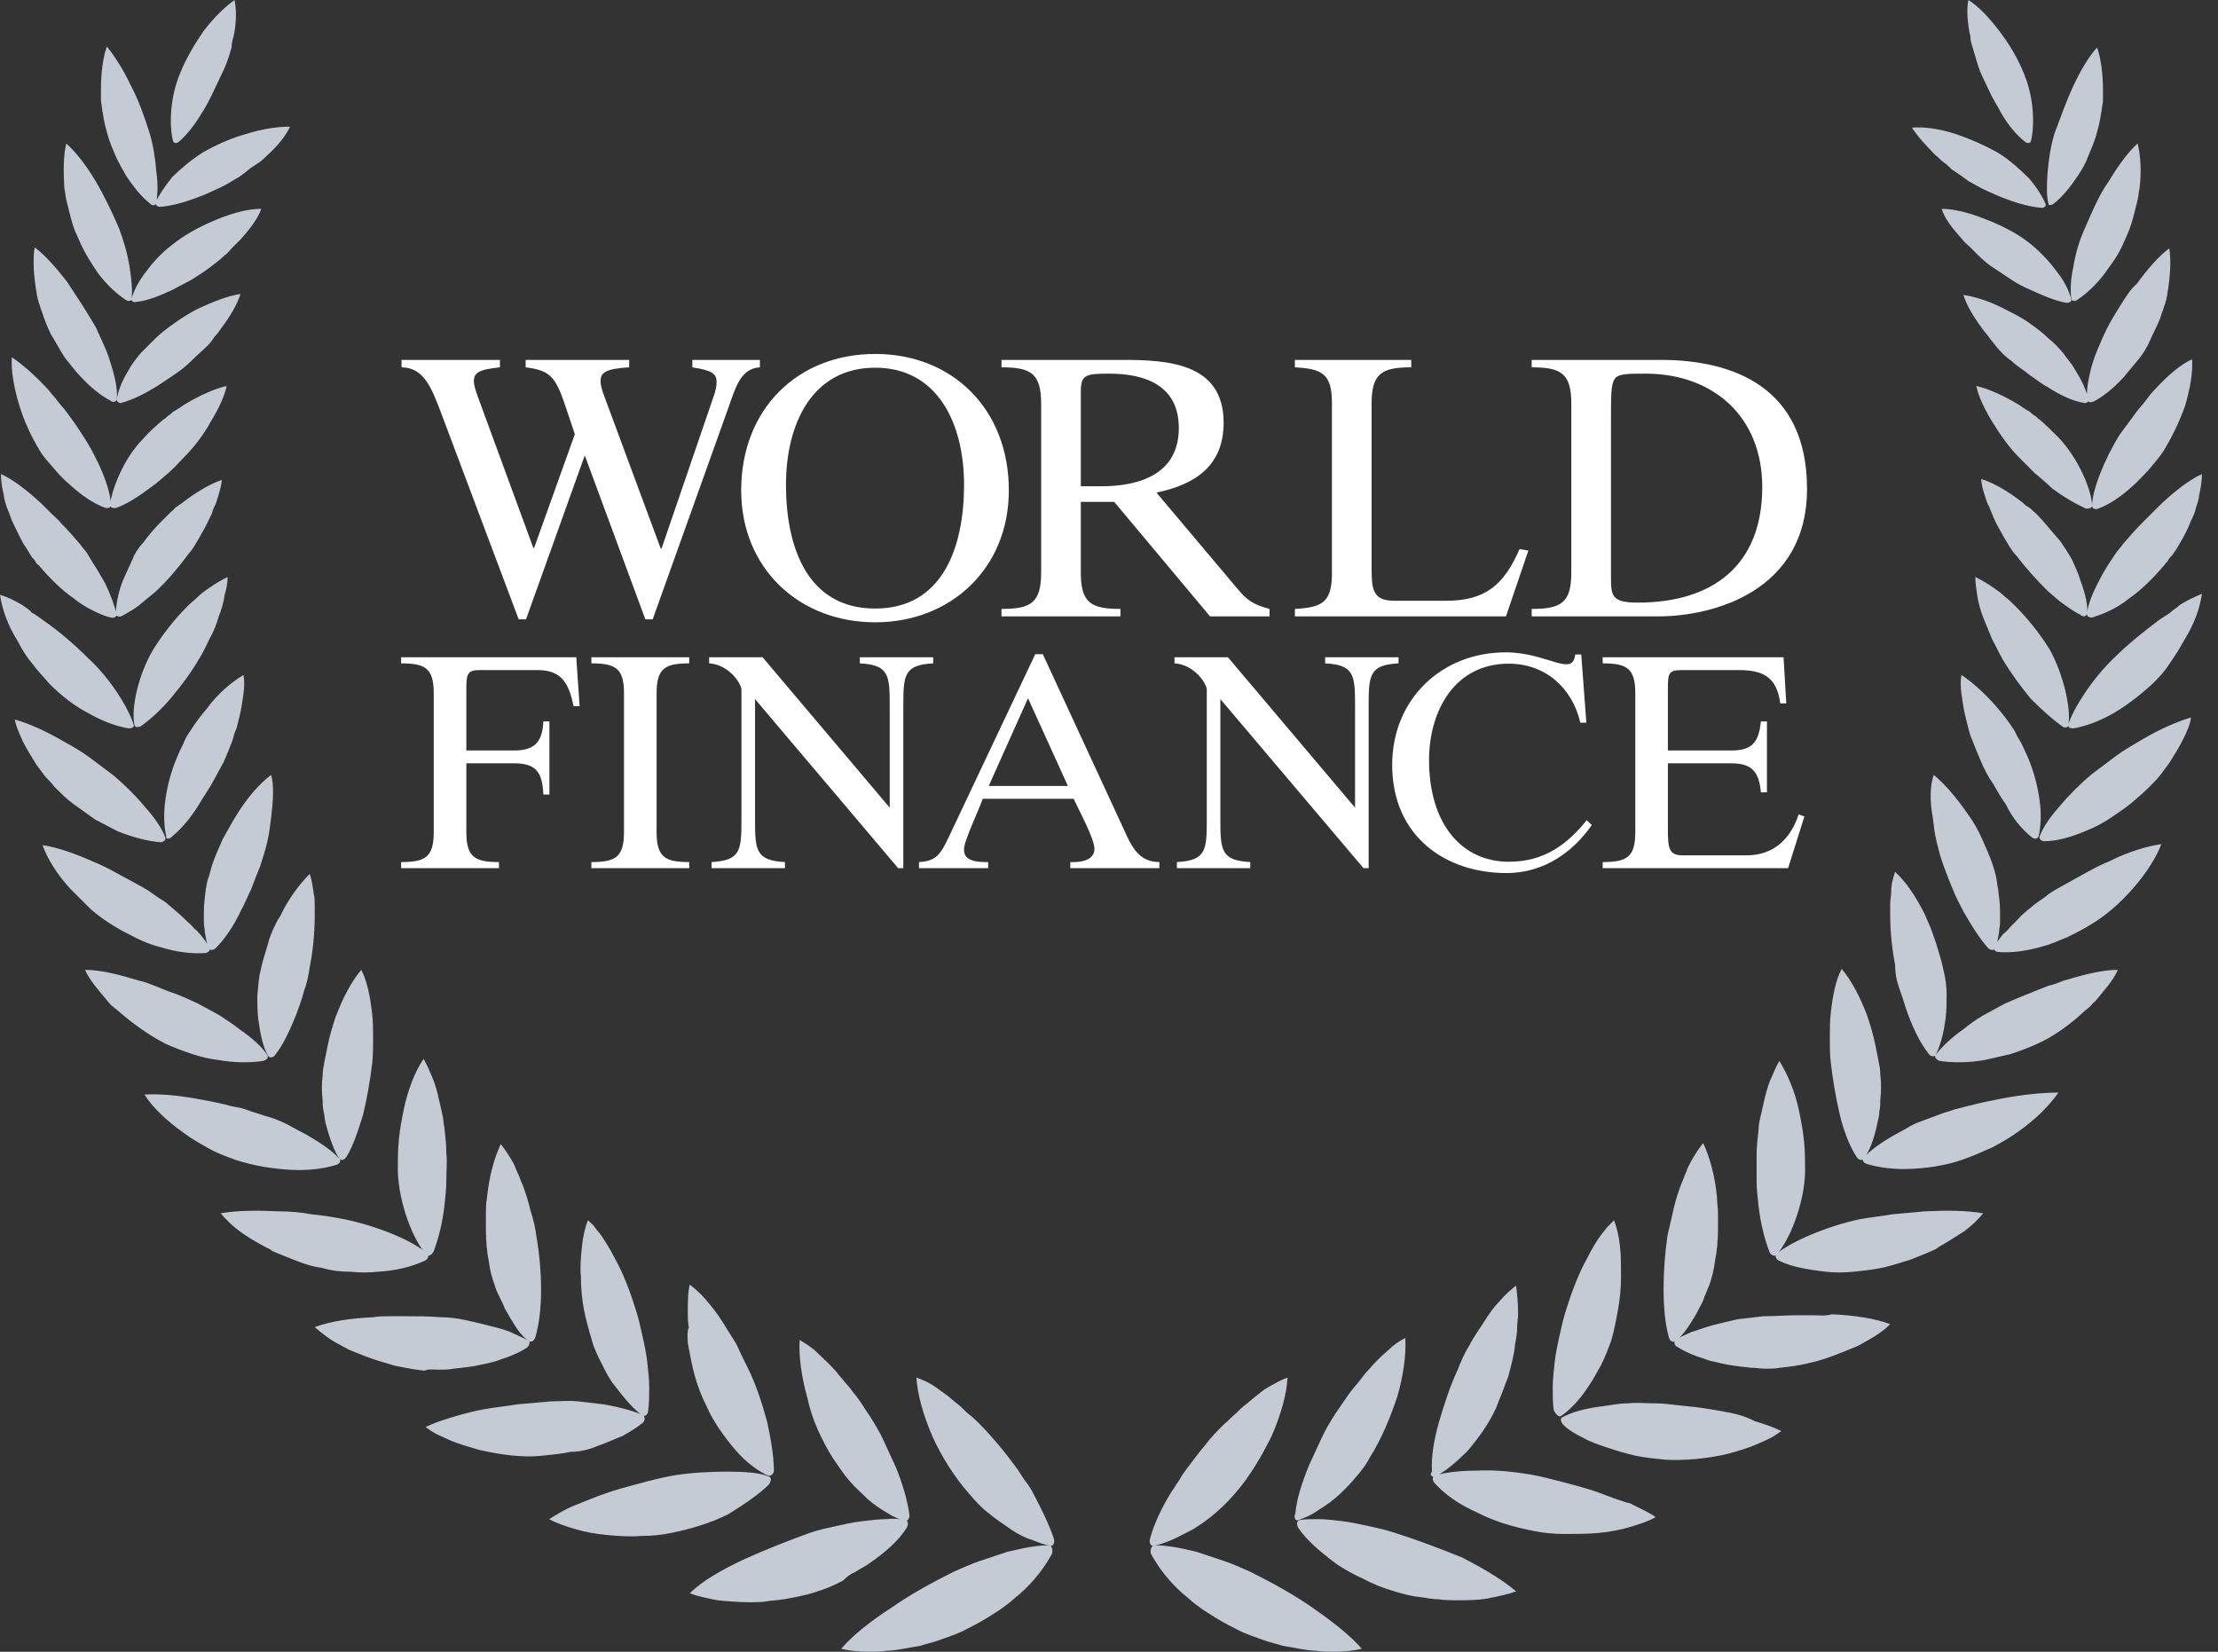
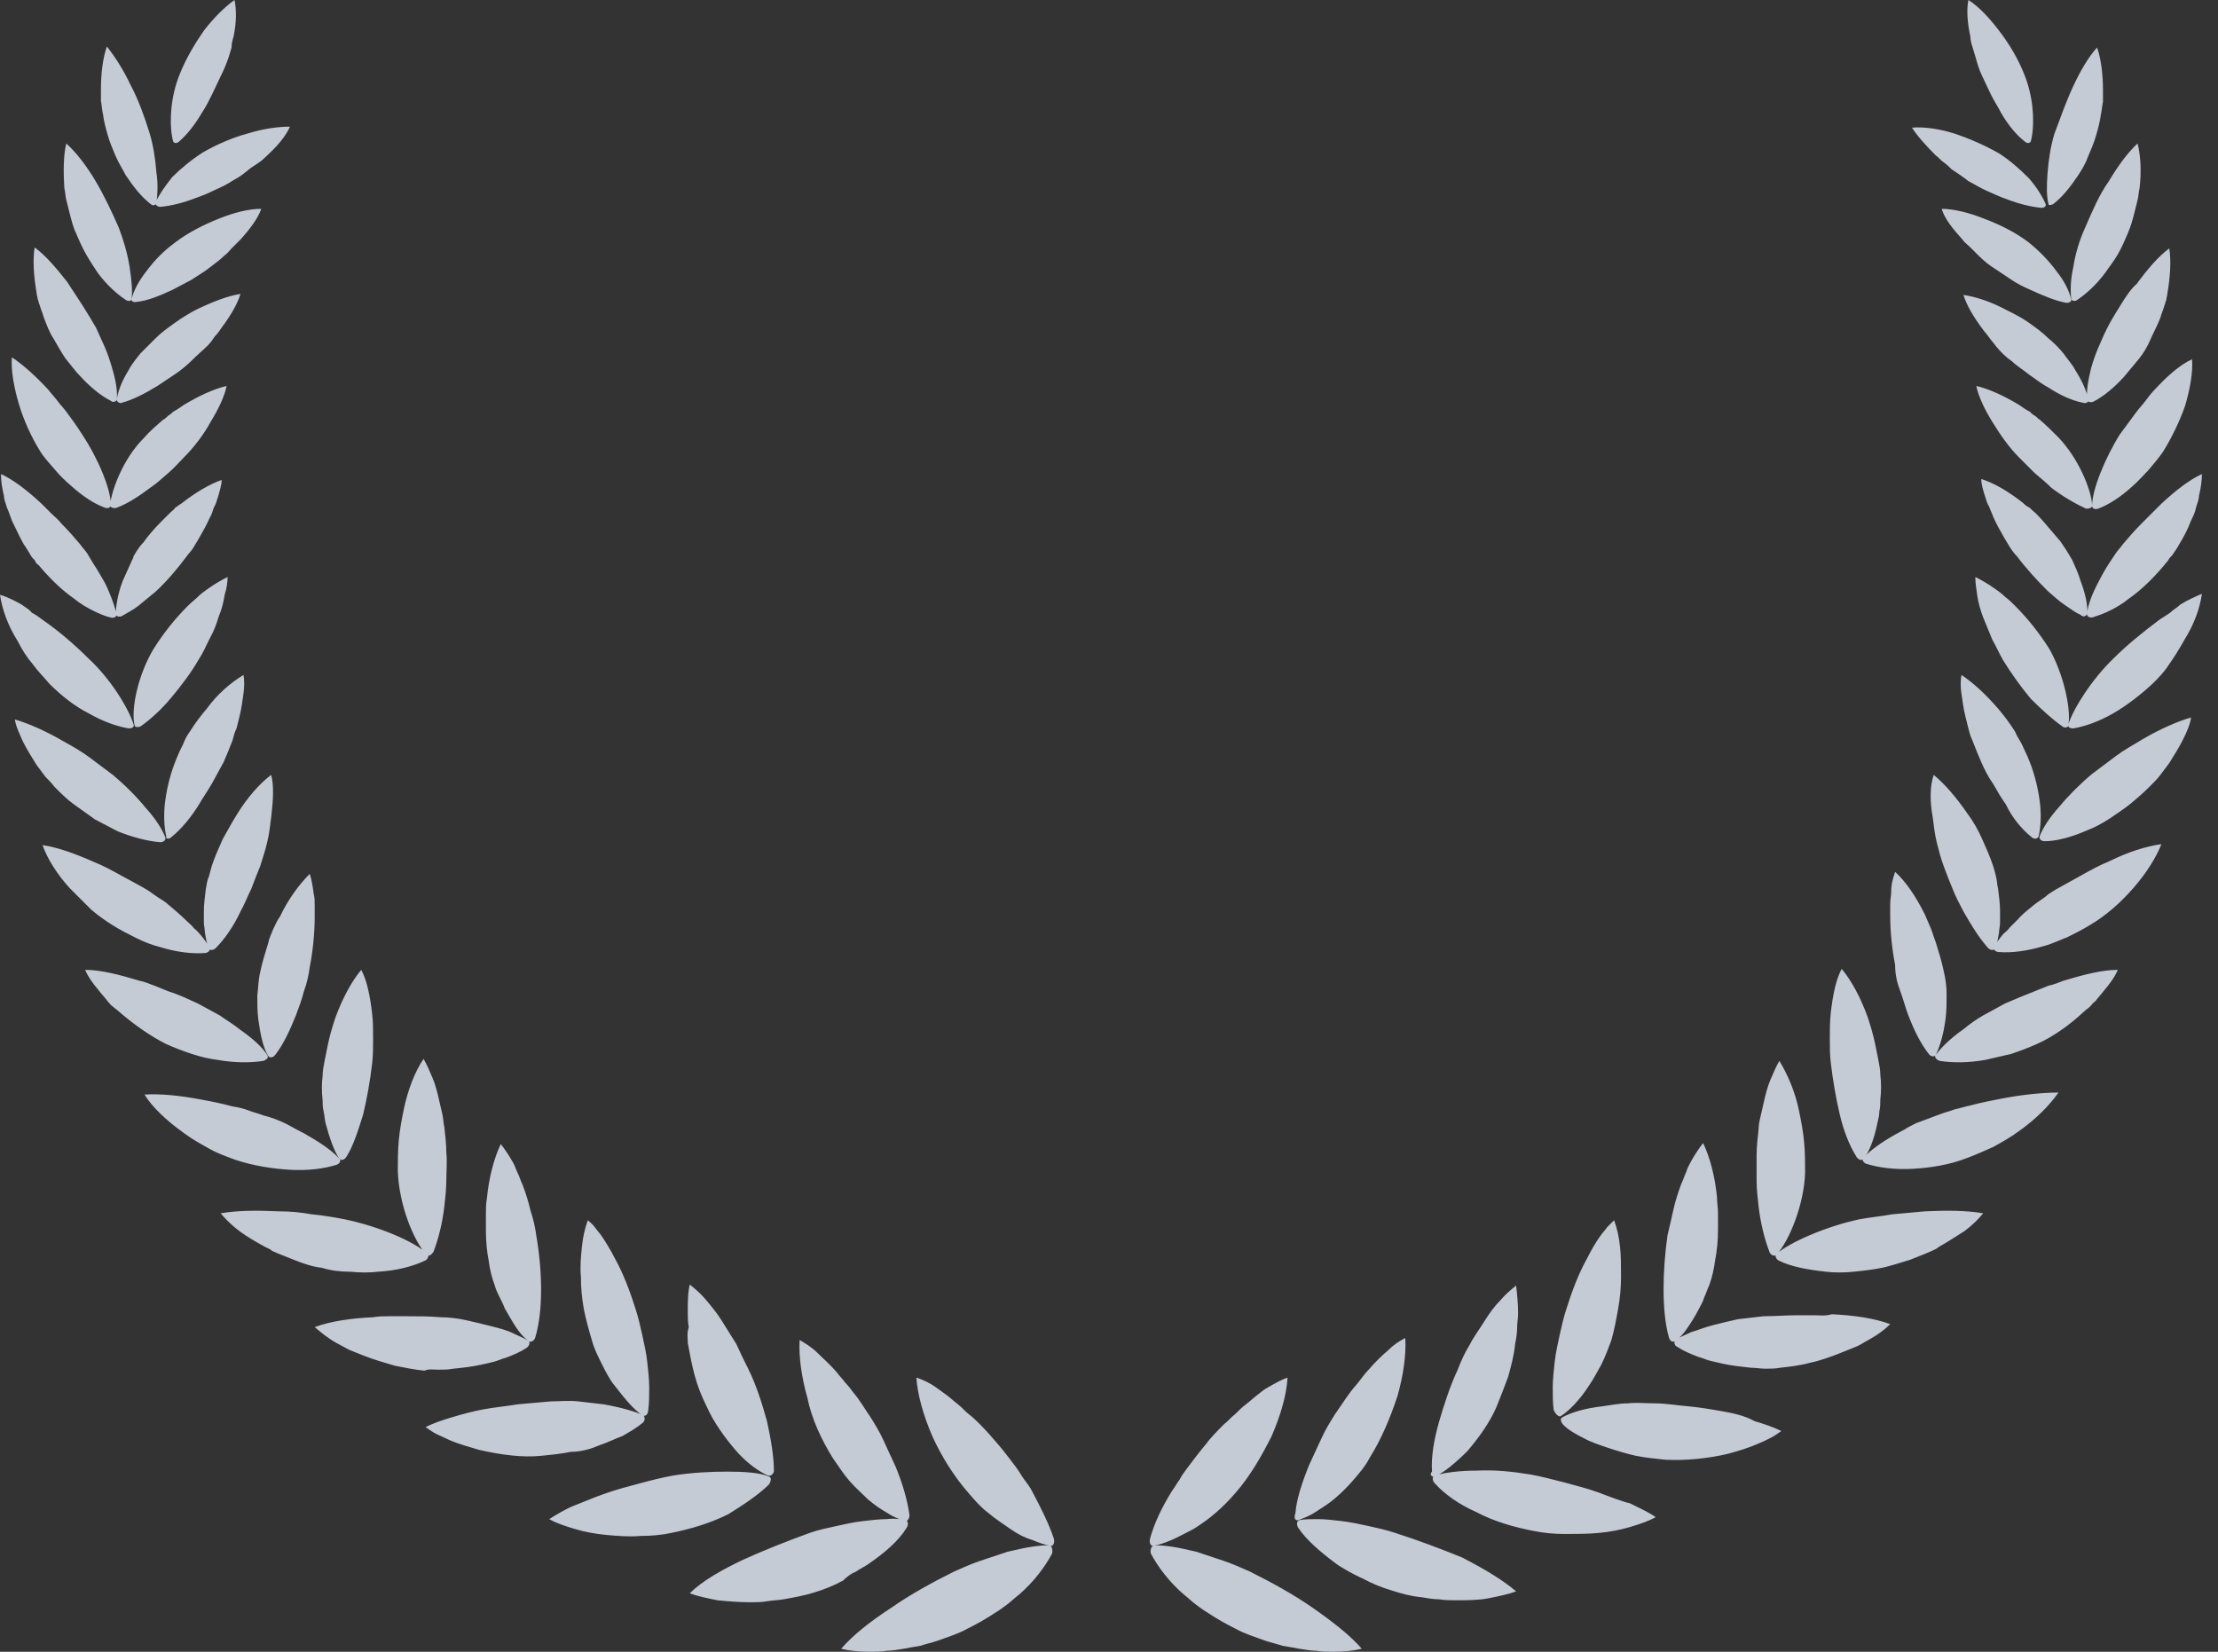
<svg xmlns="http://www.w3.org/2000/svg" width="94" height="70" viewBox="0 0 94 70" fill="none">
  <rect x="0" y="0" width="94" height="70" fill="#333333" stroke="none" />
  <path d="M44.584 65.848C44.29 66.393 43.829 67.022 43.2 67.567C43.032 67.693 42.864 67.861 42.696 67.987C42.529 68.113 42.361 68.239 42.151 68.364C41.773 68.616 41.396 68.826 40.977 69.035C40.599 69.245 40.18 69.371 39.718 69.539C39.467 69.623 39.257 69.664 39.005 69.748C38.754 69.79 38.502 69.832 38.292 69.874C38.041 69.916 37.789 69.958 37.579 69.958C37.328 70 37.118 70 36.866 70C36.405 70 35.986 69.958 35.65 69.874C36.153 69.287 36.908 68.7 37.747 68.154C38.586 67.567 39.509 67.064 40.431 66.603C40.809 66.435 41.186 66.267 41.564 66.141C41.941 66.016 42.319 65.89 42.696 65.764C43.074 65.68 43.409 65.596 43.703 65.554C43.996 65.512 44.29 65.47 44.5 65.512C44.584 65.512 44.626 65.722 44.584 65.848ZM43.745 63.206C43.661 63.038 43.535 62.87 43.409 62.702C43.283 62.534 43.2 62.367 43.074 62.199C42.822 61.863 42.57 61.528 42.319 61.234C42.067 60.941 41.816 60.647 41.522 60.353C41.396 60.228 41.228 60.06 41.06 59.934C40.893 59.808 40.767 59.641 40.599 59.515C40.431 59.389 40.306 59.263 40.138 59.137C39.97 59.011 39.844 58.928 39.676 58.802C39.383 58.592 39.089 58.466 38.838 58.382C38.88 59.095 39.131 59.976 39.509 60.857C39.886 61.696 40.431 62.576 41.06 63.289C41.312 63.583 41.564 63.877 41.899 64.128C42.193 64.38 42.529 64.59 42.822 64.799C43.116 65.009 43.451 65.177 43.745 65.261C44.038 65.386 44.29 65.47 44.5 65.512C44.626 65.554 44.709 65.386 44.667 65.219C44.458 64.59 44.122 63.919 43.745 63.206ZM36.279 66.603C36.447 66.477 36.657 66.393 36.824 66.267C37.495 65.806 38.083 65.302 38.418 64.757C38.502 64.632 38.502 64.464 38.376 64.422C38.166 64.38 37.915 64.338 37.579 64.38C37.286 64.38 36.908 64.422 36.573 64.464C36.195 64.506 35.818 64.59 35.44 64.674C35.063 64.757 34.644 64.841 34.308 64.967C33.385 65.303 32.421 65.68 31.498 66.099C30.617 66.519 29.778 66.98 29.233 67.525C29.569 67.651 29.988 67.735 30.407 67.819C30.827 67.861 31.33 67.903 31.791 67.903C32.043 67.903 32.295 67.903 32.505 67.861C32.756 67.819 32.966 67.819 33.218 67.777C33.679 67.693 34.14 67.609 34.518 67.484C34.937 67.358 35.356 67.19 35.734 66.98C35.902 66.812 36.069 66.687 36.279 66.603ZM35.315 61.821C35.524 62.115 35.734 62.451 35.986 62.744C36.237 63.038 36.531 63.289 36.782 63.541C37.076 63.793 37.328 63.96 37.621 64.128C37.873 64.296 38.125 64.38 38.334 64.464C38.46 64.506 38.544 64.338 38.544 64.212C38.46 63.583 38.251 62.87 37.957 62.157C37.873 61.989 37.789 61.779 37.705 61.612C37.621 61.444 37.537 61.234 37.454 61.066C37.286 60.689 37.076 60.353 36.866 60.018C36.657 59.724 36.447 59.347 36.195 59.053C36.069 58.886 35.944 58.718 35.818 58.592C35.692 58.424 35.566 58.298 35.44 58.131C35.189 57.837 34.895 57.585 34.644 57.334C34.392 57.082 34.098 56.914 33.889 56.788C33.847 57.502 33.972 58.382 34.224 59.263C34.392 60.102 34.811 61.025 35.315 61.821ZM32.588 62.912C32.672 62.786 32.714 62.618 32.588 62.576C32.211 62.409 31.54 62.367 30.827 62.367C30.114 62.367 29.275 62.409 28.52 62.534C28.059 62.618 27.555 62.744 27.094 62.87C26.633 62.996 26.129 63.122 25.668 63.289C25.416 63.373 25.207 63.457 24.997 63.541C24.787 63.625 24.578 63.709 24.368 63.793C23.948 63.96 23.613 64.17 23.277 64.38C23.571 64.548 23.948 64.674 24.368 64.799C24.787 64.925 25.249 65.009 25.71 65.051C26.171 65.093 26.675 65.135 27.136 65.093C27.597 65.093 28.059 65.051 28.436 64.967C29.275 64.799 30.114 64.548 30.869 64.17C31.54 63.751 32.169 63.331 32.588 62.912ZM29.149 56.914C29.233 57.376 29.317 57.837 29.443 58.298C29.569 58.76 29.736 59.179 29.946 59.599C30.24 60.27 30.701 60.899 31.162 61.444C31.624 61.989 32.169 62.367 32.546 62.534C32.672 62.576 32.798 62.451 32.798 62.325C32.798 61.737 32.672 60.983 32.505 60.228C32.295 59.473 32.043 58.676 31.708 58.005C31.54 57.669 31.372 57.334 31.204 56.956C30.995 56.621 30.785 56.285 30.575 55.95C30.366 55.614 30.114 55.321 29.904 55.069C29.694 54.817 29.443 54.608 29.233 54.44C29.149 54.775 29.149 55.195 29.149 55.614C29.149 55.824 29.149 56.034 29.191 56.243C29.107 56.495 29.149 56.705 29.149 56.914ZM25.332 61.276C25.71 61.15 26.046 60.983 26.381 60.857C26.675 60.689 26.968 60.521 27.22 60.312C27.346 60.228 27.346 60.06 27.262 59.976C26.884 59.808 26.297 59.641 25.584 59.515C25.249 59.473 24.871 59.431 24.494 59.389C24.116 59.347 23.739 59.389 23.361 59.389C22.9 59.431 22.397 59.473 21.935 59.515C21.432 59.599 20.971 59.641 20.509 59.724C20.048 59.808 19.587 59.934 19.167 60.06C18.748 60.186 18.37 60.312 18.035 60.479C18.161 60.563 18.328 60.689 18.496 60.773C18.664 60.857 18.874 60.941 19.041 61.025C19.419 61.192 19.88 61.318 20.3 61.444C21.222 61.654 22.145 61.779 22.942 61.696C23.361 61.654 23.781 61.612 24.2 61.528C24.536 61.528 24.955 61.444 25.332 61.276ZM25.081 56.788C25.165 57.124 25.332 57.459 25.5 57.795C25.668 58.131 25.836 58.466 26.046 58.718C26.465 59.263 26.884 59.766 27.22 59.976C27.346 60.06 27.471 59.934 27.471 59.766C27.514 59.473 27.514 59.137 27.514 58.802C27.514 58.466 27.471 58.089 27.43 57.711C27.388 57.334 27.304 56.956 27.22 56.579C27.136 56.201 27.052 55.824 26.926 55.446C26.716 54.775 26.423 53.978 26.046 53.307C25.878 52.972 25.668 52.636 25.5 52.385C25.416 52.259 25.291 52.133 25.207 52.007C25.123 51.881 24.997 51.797 24.913 51.714C24.787 52.049 24.703 52.427 24.661 52.846C24.619 53.265 24.578 53.685 24.619 54.104C24.619 54.566 24.661 55.027 24.745 55.488C24.829 55.908 24.955 56.369 25.081 56.788ZM18.58 58.047C18.79 58.047 18.999 58.047 19.209 58.005C19.628 57.963 20.006 57.921 20.384 57.837C20.593 57.795 20.761 57.753 20.929 57.711C21.096 57.669 21.264 57.585 21.432 57.543C21.767 57.418 22.061 57.292 22.313 57.124C22.439 57.04 22.48 56.872 22.397 56.83C22.229 56.705 21.977 56.621 21.726 56.495C21.474 56.369 21.138 56.285 20.803 56.201C20.635 56.159 20.467 56.117 20.3 56.075C20.132 56.034 19.922 55.992 19.754 55.95C19.377 55.866 18.999 55.824 18.664 55.824C18.203 55.782 17.741 55.782 17.238 55.782C16.986 55.782 16.776 55.782 16.525 55.782C16.273 55.782 16.064 55.782 15.812 55.824C14.889 55.866 14.008 55.992 13.337 56.243C13.589 56.453 13.883 56.705 14.26 56.914C14.428 56.998 14.637 57.124 14.805 57.208C15.015 57.292 15.225 57.376 15.434 57.459C15.854 57.627 16.315 57.753 16.735 57.879C17.154 57.963 17.573 58.047 17.993 58.089C18.161 58.005 18.37 58.047 18.58 58.047ZM20.971 54.482C21.013 54.649 21.096 54.817 21.18 54.985C21.264 55.153 21.348 55.321 21.39 55.446C21.558 55.74 21.726 56.034 21.893 56.285C22.061 56.537 22.229 56.705 22.397 56.83C22.48 56.914 22.648 56.83 22.69 56.663C23.026 55.53 22.984 53.853 22.732 52.385C22.69 52.049 22.606 51.672 22.48 51.294C22.397 50.917 22.271 50.539 22.145 50.204C22.061 50.036 22.019 49.868 21.935 49.7C21.851 49.533 21.809 49.365 21.726 49.239C21.558 48.946 21.39 48.694 21.222 48.484C20.929 49.113 20.719 49.91 20.635 50.791C20.593 51.001 20.593 51.252 20.593 51.462C20.593 51.672 20.593 51.923 20.593 52.133C20.593 52.594 20.635 53.056 20.719 53.475C20.761 53.811 20.845 54.146 20.971 54.482ZM14.847 53.895C15.267 53.937 15.644 53.937 16.021 53.895C16.776 53.853 17.448 53.685 17.993 53.433C18.119 53.391 18.203 53.224 18.119 53.14C17.531 52.594 16.021 51.965 14.596 51.672C14.176 51.588 13.673 51.504 13.211 51.462C12.75 51.378 12.289 51.336 11.827 51.336C10.905 51.294 10.066 51.294 9.353 51.42C9.563 51.672 9.814 51.923 10.15 52.175C10.485 52.427 10.863 52.636 11.24 52.846C11.324 52.888 11.45 52.93 11.534 53.014C11.618 53.056 11.744 53.098 11.827 53.14C12.037 53.224 12.247 53.307 12.457 53.391C12.876 53.559 13.254 53.685 13.631 53.727C14.05 53.853 14.428 53.895 14.847 53.895ZM18.077 53.181C18.161 53.265 18.286 53.181 18.37 53.056C18.58 52.511 18.748 51.839 18.832 51.126C18.874 50.749 18.916 50.371 18.916 49.994C18.916 49.617 18.957 49.239 18.916 48.861C18.916 48.526 18.874 48.149 18.832 47.771C18.79 47.603 18.79 47.394 18.748 47.226C18.706 47.058 18.664 46.848 18.622 46.681C18.538 46.303 18.454 45.968 18.328 45.674C18.203 45.38 18.077 45.087 17.951 44.877C17.573 45.422 17.28 46.219 17.112 47.016C17.028 47.436 16.944 47.855 16.902 48.316C16.86 48.778 16.86 49.197 16.86 49.617C16.902 51.042 17.531 52.594 18.077 53.181ZM12.289 49.575C13.044 49.617 13.715 49.533 14.26 49.365C14.386 49.323 14.47 49.197 14.386 49.113C14.134 48.82 13.673 48.484 13.086 48.149C12.96 48.065 12.792 47.981 12.624 47.897C12.457 47.813 12.331 47.729 12.163 47.645C11.827 47.477 11.492 47.352 11.156 47.268C10.947 47.184 10.737 47.142 10.527 47.058C10.318 46.974 10.108 46.932 9.856 46.89C9.395 46.764 8.975 46.681 8.514 46.597C7.633 46.429 6.794 46.345 6.123 46.387C6.459 46.932 7.088 47.519 7.801 48.023C8.137 48.274 8.514 48.484 8.892 48.694C9.269 48.904 9.647 49.029 9.982 49.155C10.737 49.407 11.576 49.533 12.289 49.575ZM13.715 47.1C13.757 47.268 13.757 47.436 13.799 47.603C13.966 48.232 14.176 48.82 14.386 49.113C14.47 49.197 14.596 49.155 14.679 49.029C14.973 48.568 15.183 47.897 15.392 47.226C15.56 46.513 15.686 45.8 15.77 45.087C15.812 44.751 15.812 44.374 15.812 44.038C15.812 43.661 15.812 43.283 15.77 42.948C15.686 42.235 15.56 41.564 15.309 41.102C14.889 41.606 14.512 42.319 14.218 43.116C14.092 43.493 13.966 43.913 13.883 44.332C13.841 44.542 13.799 44.751 13.757 44.961C13.715 45.171 13.673 45.38 13.673 45.59C13.631 45.926 13.631 46.261 13.673 46.639C13.673 46.764 13.673 46.932 13.715 47.1ZM8.137 44.667C8.514 44.793 8.892 44.877 9.227 44.919C9.94 45.045 10.611 45.045 11.156 44.961C11.282 44.919 11.408 44.835 11.324 44.709C11.114 44.374 10.695 43.996 10.15 43.619C9.898 43.409 9.605 43.241 9.311 43.032C9.017 42.864 8.682 42.696 8.388 42.529C8.011 42.361 7.591 42.151 7.172 42.025C6.962 41.941 6.753 41.857 6.543 41.773C6.333 41.69 6.123 41.606 5.914 41.564C5.075 41.312 4.278 41.102 3.607 41.102C3.733 41.396 3.942 41.69 4.194 41.983C4.32 42.151 4.446 42.277 4.572 42.444C4.655 42.529 4.697 42.612 4.781 42.654C4.865 42.738 4.949 42.78 5.033 42.864C5.662 43.409 6.375 43.913 7.046 44.248C7.424 44.416 7.759 44.542 8.137 44.667ZM11.576 39.383C11.492 39.593 11.408 39.76 11.366 39.97C11.24 40.389 11.114 40.767 11.031 41.186C10.947 41.522 10.947 41.857 10.905 42.193C10.905 42.529 10.905 42.864 10.947 43.2C11.031 43.829 11.156 44.416 11.366 44.751C11.408 44.835 11.576 44.835 11.66 44.709C11.995 44.29 12.289 43.661 12.54 43.032C12.666 42.696 12.792 42.361 12.876 42.025C13.002 41.69 13.086 41.312 13.128 40.977C13.254 40.347 13.337 39.551 13.337 38.88C13.337 38.796 13.337 38.712 13.337 38.628C13.337 38.544 13.337 38.46 13.337 38.376C13.337 38.209 13.337 38.041 13.295 37.873C13.254 37.579 13.211 37.286 13.128 37.034C12.666 37.495 12.205 38.125 11.869 38.838C11.744 39.005 11.66 39.215 11.576 39.383ZM4.781 39.215C5.117 39.425 5.452 39.593 5.788 39.76C6.123 39.928 6.459 40.054 6.794 40.138C7.466 40.347 8.137 40.431 8.682 40.389C8.808 40.389 8.933 40.264 8.892 40.18C8.808 40.012 8.682 39.844 8.514 39.635C8.43 39.551 8.346 39.425 8.22 39.341C8.137 39.215 8.011 39.131 7.885 39.005C7.675 38.796 7.382 38.544 7.13 38.334C7.004 38.209 6.836 38.125 6.711 38.041C6.585 37.957 6.417 37.831 6.291 37.747C5.956 37.537 5.536 37.328 5.159 37.118C4.781 36.908 4.404 36.699 3.984 36.531C3.229 36.195 2.433 35.902 1.803 35.818C2.013 36.405 2.433 37.076 2.978 37.663C3.271 37.957 3.565 38.25 3.859 38.544C4.152 38.796 4.446 39.005 4.781 39.215ZM8.682 39.509C8.724 39.76 8.766 40.012 8.85 40.18C8.892 40.306 9.059 40.264 9.143 40.18C9.521 39.802 9.898 39.257 10.192 38.628C10.36 38.334 10.485 37.999 10.653 37.663C10.779 37.328 10.905 36.992 11.031 36.699C11.114 36.405 11.24 36.069 11.324 35.692C11.408 35.356 11.45 34.979 11.492 34.644C11.576 33.931 11.618 33.301 11.492 32.84C10.989 33.218 10.485 33.805 10.066 34.476C9.856 34.811 9.646 35.189 9.437 35.566C9.269 35.944 9.101 36.321 8.975 36.699C8.933 36.866 8.892 36.992 8.85 37.16C8.766 37.328 8.766 37.495 8.724 37.663C8.682 37.999 8.64 38.334 8.64 38.628C8.64 38.796 8.64 38.922 8.64 39.089C8.64 39.215 8.682 39.383 8.682 39.509ZM2.307 33.343C2.6 33.637 2.852 33.889 3.146 34.098C3.439 34.308 3.733 34.518 4.026 34.727C4.362 34.895 4.655 35.063 4.991 35.231C5.62 35.482 6.249 35.65 6.794 35.692C6.92 35.692 7.046 35.608 7.004 35.482C6.878 35.147 6.585 34.685 6.165 34.224C5.788 33.763 5.285 33.259 4.781 32.84C4.614 32.714 4.446 32.588 4.278 32.462C4.11 32.337 3.942 32.211 3.775 32.085C3.439 31.834 3.062 31.624 2.684 31.414C1.971 30.995 1.216 30.659 0.629 30.491C0.671 30.785 0.839 31.12 0.965 31.414C1.132 31.75 1.342 32.085 1.552 32.421C1.678 32.588 1.803 32.756 1.929 32.924C2.055 33.05 2.181 33.176 2.307 33.343ZM7.256 35.482C7.675 35.147 8.095 34.644 8.43 34.098C8.598 33.805 8.808 33.511 8.975 33.218C9.143 32.924 9.311 32.588 9.479 32.295C9.605 32.001 9.73 31.708 9.856 31.372C9.898 31.204 9.94 31.037 10.024 30.869C10.066 30.701 10.108 30.533 10.15 30.366C10.234 30.03 10.276 29.694 10.318 29.401C10.36 29.107 10.36 28.814 10.318 28.604C9.772 28.939 9.227 29.401 8.766 30.03C8.514 30.324 8.262 30.659 8.053 30.995C7.927 31.162 7.843 31.33 7.759 31.54C7.675 31.708 7.591 31.875 7.507 32.085C7.256 32.672 7.088 33.301 7.004 33.931C6.92 34.518 6.962 35.105 7.046 35.44C7.004 35.566 7.172 35.566 7.256 35.482ZM1.384 28.143C1.594 28.436 1.887 28.73 2.097 28.981C2.6 29.485 3.188 29.946 3.775 30.24C4.362 30.575 4.949 30.785 5.452 30.869C5.578 30.869 5.704 30.827 5.662 30.701C5.452 30.03 4.697 28.772 3.733 27.891C3.188 27.346 2.516 26.759 1.845 26.297C1.678 26.171 1.51 26.046 1.342 25.962C1.258 25.836 1.09 25.752 0.923 25.626C0.629 25.458 0.294 25.291 0 25.207C0.042 25.5 0.126 25.836 0.252 26.171C0.377 26.507 0.545 26.842 0.755 27.178C0.923 27.514 1.132 27.849 1.384 28.143ZM5.956 30.785C6.375 30.491 6.836 30.072 7.256 29.569C7.675 29.065 8.095 28.52 8.43 27.933C8.598 27.681 8.724 27.388 8.892 27.052C9.059 26.759 9.185 26.423 9.269 26.129C9.395 25.836 9.479 25.5 9.521 25.207C9.605 24.955 9.646 24.661 9.646 24.452C9.395 24.578 9.101 24.745 8.808 24.955C8.682 25.039 8.514 25.165 8.388 25.291C8.262 25.416 8.095 25.542 7.969 25.668C7.424 26.213 6.92 26.842 6.501 27.514C5.872 28.562 5.536 30.03 5.704 30.743C5.704 30.827 5.872 30.827 5.956 30.785ZM0.294 21.516C0.377 21.684 0.419 21.851 0.503 22.061C0.671 22.397 0.839 22.774 1.007 23.068C1.132 23.235 1.216 23.403 1.3 23.529C1.342 23.613 1.384 23.655 1.468 23.739C1.51 23.823 1.552 23.907 1.636 23.948C2.097 24.494 2.6 24.997 3.146 25.374C3.397 25.584 3.691 25.752 3.942 25.878C4.194 26.004 4.488 26.129 4.697 26.171C4.823 26.213 4.949 26.129 4.949 26.046C4.865 25.71 4.697 25.207 4.446 24.703C4.278 24.41 4.11 24.116 3.942 23.865C3.859 23.739 3.775 23.571 3.691 23.445C3.607 23.319 3.481 23.194 3.397 23.068C3.146 22.774 2.894 22.48 2.6 22.187C2.475 22.019 2.307 21.893 2.181 21.767L1.762 21.348C1.174 20.803 0.587 20.341 0.042 20.09C0.042 20.384 0.084 20.677 0.168 21.013C0.168 21.18 0.252 21.348 0.294 21.516ZM5.201 26.087C5.41 25.962 5.662 25.836 5.872 25.668C6.081 25.5 6.333 25.291 6.585 25.081C7.046 24.661 7.507 24.116 7.885 23.613C7.969 23.487 8.095 23.361 8.179 23.235C8.262 23.11 8.346 22.942 8.43 22.816C8.598 22.523 8.766 22.229 8.892 21.935C8.975 21.809 9.017 21.642 9.059 21.516C9.143 21.39 9.185 21.222 9.227 21.096C9.311 20.803 9.395 20.551 9.395 20.341C8.892 20.509 8.262 20.887 7.675 21.348C7.591 21.39 7.507 21.474 7.424 21.516C7.382 21.6 7.298 21.642 7.214 21.726C7.088 21.851 6.962 21.977 6.836 22.103C6.543 22.397 6.291 22.69 6.081 22.984C5.956 23.11 5.872 23.235 5.788 23.361C5.746 23.445 5.704 23.487 5.662 23.571C5.662 23.613 5.62 23.697 5.578 23.781C5.452 24.074 5.327 24.326 5.201 24.619C4.991 25.165 4.907 25.71 4.907 26.046C4.949 26.129 5.075 26.171 5.201 26.087ZM1.678 19.083C1.845 19.377 2.097 19.629 2.307 19.88C2.516 20.132 2.768 20.384 3.02 20.593C3.481 21.013 3.984 21.348 4.446 21.516C4.572 21.558 4.697 21.516 4.697 21.39C4.697 20.719 4.152 19.419 3.481 18.412C3.271 18.077 3.062 17.783 2.81 17.448C2.684 17.28 2.558 17.154 2.433 16.986C2.307 16.819 2.181 16.693 2.055 16.525C1.552 15.98 1.007 15.476 0.503 15.141C0.461 15.686 0.587 16.399 0.797 17.112C1.007 17.825 1.342 18.538 1.678 19.083ZM4.949 21.516C5.41 21.348 5.914 21.013 6.417 20.635C6.669 20.467 6.878 20.258 7.13 20.048C7.382 19.838 7.591 19.587 7.801 19.377C8.22 18.957 8.64 18.412 8.933 17.867C9.269 17.322 9.521 16.776 9.605 16.357C9.059 16.483 8.43 16.776 7.801 17.154C7.675 17.238 7.507 17.364 7.34 17.448C7.298 17.489 7.214 17.573 7.13 17.615C7.046 17.699 7.004 17.741 6.92 17.783C6.627 18.035 6.333 18.286 6.081 18.58C5.243 19.419 4.739 20.719 4.655 21.432C4.697 21.516 4.823 21.558 4.949 21.516ZM1.594 12.666C1.636 12.75 1.636 12.834 1.678 12.918C1.72 13.086 1.803 13.254 1.845 13.421C1.971 13.757 2.097 14.092 2.265 14.344C2.433 14.637 2.6 14.931 2.768 15.183C2.978 15.434 3.188 15.728 3.397 15.938C3.817 16.399 4.278 16.776 4.697 16.986C4.781 17.07 4.907 17.028 4.949 16.944C4.991 16.609 4.907 16.105 4.739 15.56C4.655 15.267 4.572 15.015 4.446 14.721C4.32 14.428 4.194 14.176 4.068 13.883C3.901 13.589 3.691 13.254 3.481 12.918C3.271 12.582 3.062 12.289 2.852 11.953C2.391 11.366 1.929 10.821 1.468 10.485C1.384 10.989 1.426 11.702 1.552 12.415C1.552 12.498 1.594 12.582 1.594 12.666ZM4.949 16.944C4.949 17.028 5.075 17.112 5.159 17.07C5.62 16.944 6.123 16.693 6.669 16.357C6.92 16.189 7.172 16.021 7.424 15.854C7.675 15.686 7.927 15.476 8.137 15.267C8.346 15.057 8.598 14.847 8.808 14.637C8.933 14.512 9.017 14.386 9.101 14.26C9.227 14.134 9.311 14.008 9.395 13.883C9.772 13.379 10.066 12.876 10.192 12.457C9.646 12.54 9.017 12.792 8.388 13.086C8.053 13.254 7.717 13.463 7.424 13.673C7.13 13.883 6.836 14.092 6.585 14.344C6.375 14.554 6.165 14.763 5.956 14.973C5.788 15.183 5.578 15.434 5.452 15.686C5.159 16.147 4.991 16.609 4.949 16.944ZM2.81 8.472C2.852 8.64 2.894 8.808 2.936 8.975C3.02 9.311 3.104 9.646 3.229 9.898C3.355 10.192 3.481 10.485 3.649 10.779C3.817 11.072 3.984 11.324 4.152 11.576C4.53 12.079 4.949 12.457 5.327 12.708C5.452 12.792 5.578 12.75 5.578 12.666C5.62 12.331 5.578 11.869 5.494 11.324C5.41 10.779 5.243 10.192 5.033 9.646C4.739 8.975 4.404 8.262 4.026 7.633C3.649 7.004 3.229 6.459 2.81 6.081C2.684 6.585 2.684 7.256 2.726 7.969C2.768 8.137 2.768 8.304 2.81 8.472ZM7.298 12.289C7.549 12.163 7.843 11.995 8.095 11.869C8.346 11.702 8.64 11.534 8.85 11.366C9.059 11.198 9.311 11.031 9.521 10.821C9.646 10.737 9.73 10.611 9.856 10.485C9.982 10.36 10.108 10.234 10.192 10.15C10.611 9.688 10.947 9.227 11.072 8.85C10.527 8.85 9.898 9.017 9.269 9.269C8.64 9.521 7.969 9.856 7.424 10.276C6.962 10.611 6.543 11.031 6.207 11.492C5.872 11.911 5.662 12.331 5.578 12.666C5.536 12.75 5.662 12.834 5.788 12.792C6.249 12.75 6.753 12.54 7.298 12.289ZM4.362 4.823C4.404 5.159 4.488 5.452 4.572 5.746C4.655 6.04 4.781 6.333 4.907 6.627C5.033 6.92 5.201 7.172 5.327 7.424C5.662 7.927 5.998 8.346 6.375 8.64C6.459 8.724 6.585 8.724 6.627 8.598C6.669 8.304 6.711 7.843 6.627 7.298C6.585 6.753 6.501 6.165 6.333 5.62C6.123 4.949 5.872 4.236 5.536 3.607C5.243 2.978 4.865 2.391 4.53 1.971C4.362 2.433 4.278 3.104 4.278 3.775C4.278 3.942 4.278 4.11 4.278 4.278C4.32 4.488 4.32 4.655 4.362 4.823ZM7.298 7.507C6.962 7.927 6.711 8.304 6.585 8.598C6.585 8.682 6.669 8.766 6.794 8.766C7.256 8.724 7.759 8.598 8.304 8.388C8.556 8.304 8.85 8.179 9.101 8.053C9.395 7.927 9.646 7.801 9.898 7.633C10.15 7.507 10.36 7.34 10.611 7.13C10.737 7.046 10.863 6.962 10.989 6.878C11.114 6.794 11.24 6.669 11.324 6.585C11.786 6.165 12.121 5.746 12.289 5.368C11.786 5.368 11.156 5.452 10.485 5.662C9.856 5.83 9.185 6.123 8.598 6.459C8.137 6.753 7.675 7.13 7.298 7.507ZM7.591 5.998C7.927 5.704 8.262 5.285 8.556 4.781C8.724 4.53 8.85 4.278 8.975 4.026C9.101 3.775 9.227 3.481 9.353 3.229C9.479 2.978 9.605 2.684 9.688 2.433C9.73 2.307 9.772 2.139 9.814 2.013C9.814 1.845 9.856 1.678 9.898 1.552C10.024 0.965 10.024 0.419 9.94 0C9.521 0.294 9.059 0.755 8.64 1.3C8.262 1.845 7.885 2.475 7.633 3.104C7.424 3.607 7.298 4.152 7.256 4.697C7.214 5.243 7.256 5.704 7.34 5.998C7.382 6.081 7.507 6.081 7.591 5.998ZM55.656 68.154C54.817 67.567 53.895 67.064 52.972 66.603C52.594 66.435 52.217 66.267 51.839 66.141C51.462 66.016 51.084 65.89 50.707 65.764C50.33 65.68 49.994 65.596 49.7 65.554C49.407 65.512 49.113 65.47 48.904 65.512C48.778 65.512 48.736 65.722 48.778 65.848C49.071 66.393 49.533 67.022 50.162 67.567C50.33 67.693 50.497 67.861 50.665 67.987C50.833 68.113 51.001 68.239 51.21 68.364C51.588 68.616 51.965 68.826 52.385 69.035C52.762 69.245 53.181 69.371 53.643 69.539C53.895 69.623 54.104 69.664 54.356 69.748C54.608 69.79 54.859 69.832 55.069 69.874C55.321 69.916 55.572 69.958 55.782 69.958C56.034 70 56.243 70 56.495 70C56.956 70 57.376 69.958 57.711 69.874C57.25 69.329 56.495 68.742 55.656 68.154ZM48.904 65.512C49.113 65.47 49.365 65.386 49.658 65.261C49.952 65.135 50.246 64.967 50.581 64.799C50.917 64.59 51.21 64.38 51.504 64.128C51.797 63.877 52.091 63.583 52.343 63.289C52.972 62.576 53.475 61.696 53.895 60.857C54.272 59.976 54.524 59.137 54.566 58.382C54.314 58.466 54.02 58.634 53.727 58.802C53.559 58.886 53.433 59.011 53.265 59.137C53.098 59.263 52.972 59.389 52.804 59.515C52.636 59.641 52.511 59.766 52.343 59.934C52.175 60.06 52.049 60.228 51.881 60.353C51.588 60.647 51.294 60.941 51.084 61.234C50.833 61.528 50.581 61.863 50.33 62.199C50.204 62.367 50.078 62.534 49.994 62.702C49.868 62.87 49.784 63.038 49.658 63.206C49.239 63.877 48.904 64.59 48.736 65.219C48.694 65.386 48.778 65.554 48.904 65.512ZM59.137 64.967C58.76 64.841 58.382 64.757 58.005 64.674C57.627 64.59 57.208 64.506 56.872 64.464C56.495 64.422 56.159 64.38 55.866 64.38C55.572 64.38 55.279 64.38 55.069 64.422C54.943 64.464 54.943 64.632 55.027 64.757C55.362 65.261 55.95 65.764 56.621 66.267C56.788 66.393 56.956 66.477 57.166 66.603C57.334 66.687 57.543 66.812 57.753 66.896C58.131 67.106 58.55 67.274 58.969 67.4C59.347 67.525 59.808 67.651 60.27 67.693C60.521 67.735 60.731 67.777 60.983 67.777C61.234 67.819 61.486 67.819 61.696 67.819C62.157 67.819 62.66 67.819 63.08 67.735C63.499 67.651 63.919 67.567 64.254 67.442C63.667 66.938 62.87 66.477 61.989 66.016C61.066 65.638 60.06 65.261 59.137 64.967ZM55.027 64.422C55.237 64.338 55.488 64.254 55.74 64.086C55.992 63.919 56.285 63.751 56.579 63.499C56.872 63.247 57.124 62.996 57.376 62.702C57.627 62.409 57.879 62.115 58.047 61.779C58.55 60.983 58.928 60.06 59.221 59.179C59.473 58.298 59.599 57.418 59.557 56.705C59.305 56.83 59.053 56.998 58.802 57.25C58.55 57.459 58.256 57.753 58.005 58.047C57.879 58.172 57.753 58.34 57.627 58.508C57.501 58.676 57.376 58.802 57.25 58.969C56.998 59.305 56.788 59.641 56.579 59.934C56.369 60.27 56.159 60.605 55.992 60.983C55.908 61.15 55.824 61.36 55.74 61.528C55.656 61.696 55.572 61.905 55.488 62.073C55.195 62.786 54.943 63.541 54.901 64.128C54.817 64.338 54.901 64.464 55.027 64.422ZM68.406 63.499C68.197 63.415 67.945 63.331 67.735 63.247C67.274 63.08 66.77 62.954 66.309 62.828C65.806 62.702 65.344 62.576 64.883 62.492C64.128 62.367 63.331 62.283 62.576 62.325C61.863 62.325 61.192 62.409 60.815 62.534C60.689 62.576 60.689 62.744 60.815 62.87C61.234 63.331 61.821 63.751 62.576 64.086C63.289 64.464 64.128 64.715 65.009 64.883C65.428 64.967 65.848 65.009 66.309 65.009C66.77 65.009 67.274 65.009 67.735 64.967C68.197 64.925 68.658 64.841 69.077 64.715C69.497 64.59 69.874 64.464 70.168 64.296C69.874 64.086 69.497 63.919 69.077 63.709C68.868 63.667 68.658 63.583 68.406 63.499ZM60.815 62.576C61.192 62.409 61.696 61.989 62.199 61.486C62.66 60.941 63.122 60.312 63.415 59.641C63.583 59.221 63.751 58.802 63.919 58.34C64.044 57.879 64.17 57.418 64.212 56.956C64.254 56.746 64.296 56.495 64.296 56.285C64.296 56.075 64.338 55.866 64.338 55.656C64.338 55.237 64.296 54.859 64.254 54.482C64.044 54.649 63.793 54.859 63.583 55.111C63.331 55.362 63.122 55.656 62.912 55.992C62.702 56.327 62.451 56.663 62.283 56.998C62.073 57.334 61.905 57.711 61.779 58.047C61.444 58.76 61.192 59.557 60.983 60.27C60.773 61.025 60.647 61.737 60.689 62.367C60.563 62.492 60.689 62.618 60.815 62.576ZM72.978 59.808C72.516 59.724 72.013 59.641 71.552 59.599C71.049 59.557 70.587 59.473 70.126 59.473C69.748 59.473 69.371 59.431 68.993 59.473C68.616 59.473 68.239 59.557 67.903 59.599C67.19 59.682 66.603 59.85 66.225 60.06C66.099 60.102 66.141 60.27 66.267 60.395C66.477 60.605 66.77 60.773 67.106 60.941C67.4 61.108 67.777 61.234 68.154 61.36C68.532 61.486 68.951 61.612 69.329 61.696C69.748 61.779 70.168 61.821 70.587 61.863C71.384 61.905 72.349 61.821 73.229 61.612C73.691 61.486 74.11 61.36 74.488 61.192C74.697 61.108 74.865 61.025 75.033 60.941C75.201 60.857 75.368 60.731 75.494 60.647C75.159 60.479 74.781 60.353 74.362 60.228C73.9 59.976 73.439 59.892 72.978 59.808ZM66.141 60.018C66.477 59.808 66.938 59.347 67.316 58.76C67.525 58.466 67.693 58.131 67.861 57.837C68.029 57.502 68.154 57.166 68.28 56.83C68.406 56.411 68.49 55.95 68.574 55.488C68.658 55.027 68.7 54.566 68.7 54.104C68.7 53.643 68.7 53.224 68.658 52.846C68.616 52.427 68.532 52.049 68.406 51.714C68.322 51.797 68.197 51.923 68.113 52.007C68.029 52.133 67.903 52.259 67.819 52.385C67.609 52.678 67.442 52.972 67.274 53.307C66.896 53.978 66.603 54.775 66.393 55.446C66.267 55.824 66.183 56.201 66.099 56.579C66.016 56.956 65.932 57.334 65.89 57.711C65.848 58.089 65.806 58.466 65.806 58.802C65.806 59.137 65.806 59.473 65.848 59.766C65.932 59.934 66.058 60.06 66.141 60.018ZM76.878 55.74C76.627 55.74 76.417 55.74 76.165 55.74C75.704 55.74 75.201 55.782 74.739 55.782C74.362 55.824 73.984 55.866 73.649 55.908C73.481 55.95 73.271 55.992 73.104 56.034C72.936 56.075 72.768 56.117 72.6 56.159C72.265 56.243 71.971 56.369 71.678 56.453C71.426 56.579 71.174 56.663 71.007 56.788C70.923 56.872 70.965 57.04 71.09 57.082C71.342 57.25 71.636 57.376 71.971 57.502C72.139 57.543 72.307 57.627 72.475 57.669C72.642 57.711 72.852 57.753 73.02 57.795C73.397 57.879 73.817 57.921 74.194 57.963C74.404 57.963 74.614 58.005 74.823 58.005C75.033 58.005 75.243 58.005 75.452 57.963C75.83 57.921 76.249 57.879 76.711 57.753C77.13 57.669 77.591 57.502 78.011 57.334C78.22 57.25 78.43 57.166 78.639 57.082C78.85 56.998 79.018 56.872 79.185 56.788C79.563 56.579 79.856 56.369 80.108 56.117C79.437 55.866 78.556 55.74 77.633 55.698C77.34 55.782 77.13 55.74 76.878 55.74ZM71.007 56.83C71.174 56.705 71.342 56.537 71.51 56.285C71.678 56.034 71.845 55.782 72.013 55.446C72.097 55.279 72.181 55.153 72.223 54.985C72.307 54.817 72.349 54.649 72.433 54.482C72.558 54.146 72.642 53.769 72.684 53.433C72.768 53.014 72.81 52.552 72.81 52.091C72.81 51.881 72.81 51.63 72.81 51.42C72.81 51.21 72.768 50.959 72.768 50.749C72.684 49.868 72.475 49.071 72.181 48.442C72.013 48.652 71.845 48.904 71.678 49.197C71.594 49.365 71.51 49.491 71.468 49.658C71.384 49.826 71.342 49.994 71.258 50.162C71.132 50.497 71.007 50.875 70.923 51.252C70.839 51.63 70.755 52.007 70.671 52.343C70.461 53.811 70.419 55.53 70.713 56.621C70.755 56.83 70.881 56.914 71.007 56.83ZM81.576 51.336C81.115 51.378 80.653 51.42 80.192 51.462C79.73 51.546 79.269 51.588 78.808 51.672C77.424 51.965 75.872 52.636 75.284 53.14C75.201 53.224 75.284 53.391 75.41 53.433C75.914 53.685 76.627 53.811 77.382 53.895C77.759 53.937 78.136 53.937 78.556 53.895C78.976 53.853 79.353 53.811 79.772 53.727C80.15 53.643 80.527 53.517 80.946 53.391C81.157 53.307 81.366 53.224 81.576 53.14C81.66 53.098 81.786 53.056 81.869 53.014C81.953 52.972 82.079 52.93 82.163 52.846C82.54 52.636 82.918 52.385 83.254 52.175C83.589 51.923 83.841 51.672 84.05 51.42C83.338 51.294 82.456 51.294 81.576 51.336ZM74.53 51.126C74.614 51.839 74.781 52.511 74.991 53.056C75.033 53.181 75.201 53.265 75.284 53.181C75.83 52.594 76.459 51.042 76.501 49.7C76.501 49.281 76.501 48.82 76.459 48.4C76.417 47.939 76.333 47.519 76.249 47.1C76.081 46.261 75.746 45.506 75.41 44.961C75.284 45.171 75.159 45.464 75.033 45.758C74.907 46.051 74.823 46.387 74.739 46.764C74.697 46.932 74.656 47.142 74.614 47.31C74.572 47.477 74.53 47.687 74.53 47.855C74.488 48.232 74.446 48.61 74.446 48.946C74.446 49.323 74.446 49.7 74.446 50.078C74.446 50.371 74.488 50.749 74.53 51.126ZM84.847 46.555C84.428 46.639 83.966 46.723 83.505 46.848C83.296 46.89 83.043 46.974 82.834 47.016C82.624 47.1 82.415 47.142 82.205 47.226C81.869 47.352 81.534 47.477 81.199 47.603C81.031 47.687 80.862 47.771 80.737 47.855C80.569 47.939 80.443 48.023 80.275 48.107C79.689 48.442 79.227 48.778 78.976 49.071C78.892 49.155 78.976 49.281 79.102 49.323C79.647 49.491 80.317 49.575 81.073 49.533C81.828 49.491 82.624 49.365 83.379 49.071C83.715 48.946 84.092 48.778 84.47 48.61C84.847 48.4 85.224 48.191 85.561 47.939C86.273 47.436 86.86 46.848 87.238 46.303C86.567 46.303 85.728 46.387 84.847 46.555ZM77.969 47.226C78.136 47.939 78.388 48.568 78.681 49.029C78.766 49.155 78.892 49.197 78.976 49.113C79.227 48.82 79.437 48.232 79.563 47.603C79.605 47.436 79.647 47.268 79.647 47.1C79.689 46.932 79.689 46.764 79.689 46.597C79.73 46.261 79.73 45.884 79.689 45.548C79.689 45.339 79.647 45.129 79.605 44.919C79.563 44.709 79.521 44.5 79.479 44.29C79.395 43.871 79.269 43.451 79.143 43.074C78.85 42.277 78.472 41.564 78.052 41.06C77.801 41.522 77.675 42.193 77.591 42.906C77.549 43.283 77.549 43.661 77.549 43.996C77.549 44.374 77.549 44.709 77.591 45.045C77.675 45.758 77.801 46.513 77.969 47.226ZM86.818 41.773C86.609 41.857 86.399 41.941 86.189 42.025C85.77 42.193 85.35 42.361 84.973 42.529C84.679 42.696 84.344 42.864 84.05 43.032C83.757 43.2 83.463 43.409 83.212 43.619C82.666 43.996 82.247 44.416 82.037 44.709C81.953 44.793 82.079 44.919 82.205 44.961C82.75 45.045 83.421 45.045 84.134 44.919C84.47 44.835 84.889 44.751 85.224 44.667C85.602 44.542 85.938 44.416 86.315 44.248C86.986 43.954 87.7 43.451 88.328 42.864C88.412 42.78 88.496 42.738 88.58 42.654C88.664 42.57 88.706 42.486 88.79 42.444C88.915 42.277 89.041 42.151 89.167 41.983C89.418 41.69 89.628 41.396 89.754 41.102C89.083 41.102 88.287 41.312 87.447 41.564C87.238 41.648 87.028 41.731 86.818 41.773ZM80.527 41.983C80.653 42.319 80.737 42.654 80.862 42.99C81.115 43.661 81.408 44.248 81.744 44.667C81.828 44.793 81.995 44.793 82.037 44.709C82.205 44.374 82.373 43.829 82.456 43.158C82.498 42.822 82.498 42.486 82.498 42.151C82.498 41.816 82.456 41.48 82.373 41.144C82.289 40.725 82.163 40.347 82.037 39.928C81.953 39.718 81.911 39.551 81.828 39.341C81.744 39.131 81.66 38.964 81.576 38.754C81.199 37.999 80.778 37.37 80.317 36.95C80.234 37.202 80.15 37.454 80.15 37.789C80.15 37.957 80.108 38.125 80.108 38.292C80.108 38.376 80.108 38.46 80.108 38.544C80.108 38.628 80.108 38.712 80.108 38.796C80.108 39.509 80.192 40.264 80.317 40.893C80.317 41.312 80.401 41.648 80.527 41.983ZM88.245 37.076C87.867 37.286 87.489 37.495 87.112 37.705C86.986 37.789 86.818 37.873 86.692 37.999C86.567 38.083 86.399 38.209 86.273 38.292C86.022 38.502 85.728 38.712 85.519 38.964C85.393 39.089 85.308 39.173 85.182 39.299C85.099 39.425 84.973 39.509 84.889 39.593C84.721 39.802 84.595 39.97 84.512 40.138C84.47 40.222 84.553 40.347 84.721 40.347C85.266 40.389 85.896 40.306 86.609 40.096C86.944 40.012 87.279 39.844 87.616 39.718C87.951 39.551 88.287 39.383 88.622 39.173C88.915 39.005 89.251 38.754 89.544 38.502C89.839 38.25 90.132 37.957 90.425 37.621C90.971 36.992 91.39 36.321 91.6 35.776C90.971 35.86 90.174 36.111 89.418 36.489C88.999 36.657 88.622 36.866 88.245 37.076ZM81.911 34.644C81.953 34.979 81.995 35.356 82.079 35.692C82.163 36.028 82.247 36.363 82.373 36.699C82.498 37.034 82.624 37.37 82.75 37.663C82.876 37.999 83.043 38.292 83.212 38.628C83.547 39.215 83.883 39.76 84.26 40.18C84.344 40.264 84.512 40.306 84.553 40.18C84.637 40.012 84.679 39.76 84.721 39.509C84.721 39.383 84.763 39.257 84.763 39.089C84.763 38.964 84.763 38.796 84.763 38.628C84.763 38.292 84.721 37.999 84.679 37.663C84.637 37.495 84.637 37.328 84.595 37.16C84.553 36.992 84.512 36.824 84.47 36.699C84.344 36.321 84.176 35.944 84.008 35.566C83.841 35.189 83.631 34.811 83.379 34.476C82.918 33.805 82.415 33.218 81.953 32.84C81.786 33.301 81.786 33.972 81.911 34.644ZM89.67 32.043C89.502 32.169 89.335 32.295 89.167 32.421C88.999 32.546 88.832 32.672 88.664 32.798C88.161 33.218 87.658 33.721 87.279 34.182C86.86 34.644 86.567 35.105 86.441 35.44C86.399 35.566 86.525 35.65 86.651 35.65C87.154 35.65 87.783 35.482 88.454 35.189C88.79 35.063 89.083 34.895 89.418 34.685C89.712 34.476 90.048 34.266 90.3 34.056C90.551 33.847 90.845 33.595 91.138 33.301C91.264 33.176 91.432 33.008 91.558 32.84C91.683 32.672 91.809 32.505 91.935 32.337C92.145 32.001 92.355 31.666 92.523 31.33C92.69 30.995 92.816 30.701 92.858 30.407C92.271 30.575 91.516 30.911 90.803 31.33C90.384 31.582 90.006 31.791 89.67 32.043ZM86.106 35.482C86.189 35.566 86.357 35.566 86.399 35.44C86.483 35.105 86.525 34.518 86.441 33.931C86.357 33.301 86.189 32.672 85.938 32.085C85.854 31.917 85.77 31.708 85.686 31.54C85.602 31.372 85.477 31.204 85.393 30.995C85.182 30.659 84.931 30.324 84.679 30.03C84.176 29.443 83.631 28.939 83.127 28.604C83.085 28.856 83.085 29.107 83.127 29.401C83.17 29.694 83.212 30.03 83.296 30.366C83.338 30.533 83.379 30.701 83.421 30.869C83.463 31.037 83.505 31.204 83.589 31.372C83.715 31.708 83.841 32.001 83.966 32.295C84.092 32.588 84.26 32.924 84.47 33.218C84.637 33.511 84.805 33.805 85.015 34.098C85.266 34.644 85.686 35.147 86.106 35.482ZM91.977 25.962C91.809 26.087 91.641 26.171 91.474 26.297C90.803 26.8 90.132 27.346 89.586 27.891C88.664 28.772 87.867 30.03 87.658 30.701C87.616 30.827 87.742 30.869 87.867 30.869C88.37 30.785 88.957 30.575 89.544 30.24C90.132 29.904 90.719 29.443 91.222 28.981C91.474 28.73 91.725 28.478 91.935 28.143C92.145 27.849 92.355 27.514 92.565 27.136C92.774 26.8 92.942 26.465 93.068 26.129C93.194 25.794 93.277 25.458 93.319 25.165C93.026 25.291 92.732 25.416 92.397 25.626C92.271 25.752 92.103 25.836 91.977 25.962ZM87.405 30.785C87.489 30.869 87.658 30.827 87.658 30.743C87.783 30.03 87.447 28.562 86.86 27.514C86.441 26.842 85.938 26.213 85.393 25.668C85.266 25.542 85.141 25.416 84.973 25.291C84.847 25.165 84.679 25.039 84.553 24.955C84.26 24.745 83.966 24.578 83.715 24.452C83.715 24.703 83.757 24.955 83.799 25.249C83.841 25.542 83.925 25.836 84.05 26.171C84.176 26.465 84.302 26.8 84.428 27.094C84.595 27.388 84.721 27.681 84.889 27.975C85.224 28.52 85.644 29.107 86.064 29.611C86.525 30.072 86.986 30.491 87.405 30.785ZM88.664 26.171C88.915 26.087 89.167 26.004 89.418 25.878C89.67 25.752 89.964 25.584 90.216 25.374C90.761 24.997 91.264 24.494 91.725 23.948C91.767 23.865 91.851 23.823 91.893 23.739C91.935 23.655 91.977 23.613 92.061 23.529C92.145 23.403 92.271 23.235 92.355 23.068C92.565 22.732 92.732 22.397 92.858 22.061C92.942 21.893 93.026 21.726 93.068 21.516C93.11 21.348 93.194 21.18 93.194 21.013C93.277 20.677 93.319 20.341 93.319 20.09C92.774 20.341 92.187 20.803 91.6 21.348L91.18 21.767C91.054 21.893 90.887 22.061 90.761 22.187C90.468 22.48 90.216 22.774 89.964 23.068C89.88 23.194 89.754 23.319 89.67 23.445C89.586 23.571 89.502 23.697 89.418 23.823C89.251 24.074 89.083 24.368 88.957 24.619C88.664 25.165 88.496 25.626 88.454 25.962C88.412 26.129 88.538 26.171 88.664 26.171ZM88.454 26.004C88.496 25.668 88.37 25.123 88.161 24.578C88.077 24.284 87.951 24.032 87.825 23.739C87.783 23.655 87.742 23.613 87.7 23.529C87.658 23.445 87.615 23.403 87.573 23.319C87.489 23.194 87.405 23.068 87.321 22.942C87.07 22.648 86.818 22.355 86.567 22.061C86.441 21.935 86.315 21.767 86.147 21.642C86.064 21.558 86.022 21.516 85.938 21.474C85.854 21.432 85.77 21.348 85.728 21.306C85.141 20.845 84.512 20.467 83.966 20.3C83.966 20.509 84.05 20.803 84.134 21.055C84.176 21.18 84.218 21.348 84.302 21.474C84.344 21.6 84.428 21.767 84.47 21.893C84.595 22.187 84.763 22.48 84.931 22.774C85.015 22.9 85.099 23.068 85.182 23.194C85.266 23.319 85.35 23.445 85.477 23.571C85.854 24.074 86.315 24.578 86.776 25.039C87.028 25.249 87.238 25.458 87.489 25.626C87.742 25.794 87.951 25.962 88.161 26.046C88.287 26.171 88.412 26.129 88.454 26.004ZM91.306 16.525C91.18 16.651 91.054 16.819 90.929 16.986C90.803 17.154 90.677 17.28 90.551 17.448C90.3 17.783 90.09 18.077 89.839 18.412C89.209 19.419 88.664 20.761 88.664 21.432C88.664 21.558 88.79 21.6 88.915 21.558C89.377 21.39 89.88 21.055 90.342 20.635C90.593 20.425 90.803 20.174 91.054 19.922C91.264 19.671 91.516 19.377 91.683 19.125C92.019 18.58 92.355 17.909 92.606 17.196C92.816 16.483 92.942 15.77 92.9 15.225C92.355 15.476 91.809 15.98 91.306 16.525ZM88.664 21.39C88.622 20.719 88.077 19.419 87.238 18.538C86.986 18.286 86.692 17.993 86.441 17.783C86.357 17.741 86.315 17.657 86.231 17.615C86.147 17.573 86.064 17.489 86.022 17.448C85.854 17.364 85.686 17.238 85.561 17.154C84.931 16.776 84.302 16.483 83.757 16.357C83.841 16.776 84.092 17.322 84.428 17.867C84.763 18.412 85.141 18.957 85.561 19.377C85.77 19.587 86.022 19.838 86.231 20.048C86.483 20.258 86.734 20.467 86.944 20.677C87.447 21.055 87.951 21.348 88.412 21.558C88.538 21.558 88.706 21.516 88.664 21.39ZM89.88 12.918C89.67 13.254 89.46 13.589 89.293 13.925C89.167 14.176 89.041 14.47 88.915 14.763C88.79 15.057 88.706 15.309 88.622 15.602C88.496 16.105 88.412 16.609 88.454 16.944C88.454 17.028 88.58 17.07 88.706 17.028C89.125 16.819 89.586 16.441 90.006 15.98C90.216 15.728 90.425 15.476 90.635 15.225C90.845 14.973 91.013 14.679 91.138 14.386C91.264 14.092 91.432 13.799 91.558 13.463C91.6 13.295 91.683 13.128 91.725 12.96C91.767 12.876 91.767 12.792 91.809 12.708C91.809 12.624 91.851 12.54 91.851 12.457C91.977 11.744 92.019 11.031 91.935 10.527C91.474 10.863 91.013 11.408 90.551 12.037C90.3 12.247 90.09 12.582 89.88 12.918ZM86.818 14.344C86.567 14.092 86.273 13.883 85.98 13.673C85.686 13.463 85.35 13.295 85.015 13.128C84.386 12.792 83.757 12.582 83.212 12.498C83.338 12.918 83.631 13.421 84.008 13.925C84.092 14.05 84.218 14.176 84.302 14.302C84.386 14.428 84.512 14.554 84.595 14.679C84.805 14.931 85.015 15.141 85.266 15.309C85.477 15.518 85.77 15.686 86.022 15.896C86.273 16.064 86.525 16.273 86.776 16.399C87.279 16.735 87.825 16.986 88.287 17.07C88.412 17.112 88.538 17.028 88.496 16.944C88.454 16.609 88.245 16.147 87.951 15.686C87.825 15.434 87.616 15.225 87.447 14.973C87.238 14.721 87.028 14.512 86.818 14.344ZM87.867 11.324C87.742 11.869 87.742 12.373 87.783 12.666C87.783 12.75 87.951 12.792 88.035 12.708C88.412 12.457 88.832 12.079 89.209 11.576C89.377 11.324 89.586 11.072 89.754 10.779C89.922 10.485 90.048 10.192 90.174 9.898C90.3 9.605 90.384 9.311 90.468 8.975C90.509 8.808 90.551 8.64 90.593 8.472C90.635 8.304 90.635 8.137 90.677 7.969C90.761 7.256 90.719 6.585 90.593 6.081C90.174 6.459 89.754 7.046 89.377 7.675C88.957 8.262 88.664 8.975 88.37 9.646C88.119 10.192 87.951 10.779 87.867 11.324ZM85.98 10.276C85.435 9.856 84.763 9.521 84.092 9.269C83.463 9.017 82.792 8.85 82.289 8.85C82.415 9.269 82.75 9.688 83.169 10.15C83.254 10.276 83.379 10.36 83.505 10.485C83.631 10.611 83.715 10.695 83.841 10.821C84.05 11.031 84.302 11.24 84.512 11.366C84.763 11.534 85.015 11.702 85.266 11.869C85.519 12.037 85.77 12.163 86.064 12.289C86.609 12.54 87.112 12.75 87.573 12.834C87.7 12.834 87.783 12.792 87.783 12.708C87.7 12.331 87.489 11.911 87.154 11.492C86.818 11.031 86.399 10.611 85.98 10.276ZM87.028 8.64C87.405 8.346 87.742 7.927 88.077 7.424C88.245 7.172 88.412 6.878 88.496 6.627C88.622 6.333 88.748 6.04 88.832 5.746C88.915 5.452 88.999 5.159 89.041 4.823C89.083 4.655 89.083 4.488 89.125 4.32C89.125 4.152 89.125 3.984 89.125 3.817C89.125 3.146 89.041 2.475 88.874 2.013C88.496 2.433 88.161 3.02 87.867 3.649C87.573 4.278 87.321 4.991 87.07 5.662C86.902 6.207 86.818 6.794 86.776 7.34C86.734 7.885 86.734 8.346 86.818 8.64C86.776 8.682 86.902 8.724 87.028 8.64ZM82.037 6.585C82.163 6.669 82.247 6.794 82.373 6.878C82.498 6.962 82.624 7.088 82.708 7.172C82.96 7.34 83.212 7.507 83.421 7.675C83.673 7.801 83.925 7.969 84.218 8.095C84.512 8.22 84.763 8.346 85.015 8.43C85.561 8.64 86.064 8.766 86.525 8.808C86.651 8.808 86.734 8.724 86.692 8.64C86.567 8.346 86.315 7.927 85.98 7.549C85.602 7.172 85.182 6.794 84.721 6.501C84.134 6.165 83.463 5.872 82.834 5.662C82.163 5.452 81.534 5.368 81.031 5.41C81.24 5.746 81.618 6.165 82.037 6.585ZM83.589 1.971C83.631 2.097 83.673 2.265 83.715 2.391C83.799 2.684 83.883 2.978 84.008 3.229C84.134 3.481 84.26 3.775 84.386 4.026C84.512 4.278 84.679 4.53 84.805 4.781C85.099 5.285 85.435 5.704 85.812 5.998C85.896 6.081 86.022 6.081 86.064 5.998C86.147 5.704 86.189 5.243 86.147 4.697C86.106 4.152 85.98 3.607 85.77 3.104C85.519 2.475 85.141 1.845 84.721 1.3C84.302 0.755 83.883 0.294 83.421 0C83.338 0.419 83.379 0.965 83.505 1.552C83.505 1.678 83.547 1.845 83.589 1.971Z" fill="#C5CBD5" />
-   <path d="M17.018 15.567C17.983 15.583 18.294 16.433 18.761 17.678L21.982 26.247H22.293L24.783 19.3L27.35 26.247H27.661L30.851 17.331C31.163 16.465 31.365 15.614 32.205 15.567V15.252H29.342V15.567C30.135 15.693 30.369 15.819 30.369 16.181C30.369 16.386 30.322 16.591 30.229 16.843L28.035 23.254H28.004L25.623 16.827C25.498 16.512 25.452 16.292 25.452 16.166C25.452 15.803 25.623 15.63 26.665 15.567V15.252H22.277V15.567C23.398 15.709 23.569 16.008 24.051 17.473L24.362 18.402L22.635 23.223H22.604L20.239 16.78C20.146 16.512 20.083 16.307 20.083 16.166C20.083 15.803 20.27 15.662 21.188 15.567V15.252H17.018V15.567ZM37.091 25.79C34.197 25.79 33.31 23.16 33.31 20.545C33.31 17.946 34.43 15.583 37.091 15.583C39.736 15.583 40.857 17.946 40.857 20.545C40.857 23.16 39.97 25.79 37.091 25.79ZM37.091 15C33.808 15 31.412 17.331 31.412 20.781C31.412 24.089 33.87 26.373 37.091 26.373C40.296 26.373 42.755 24.089 42.755 20.781C42.755 17.331 40.359 15 37.091 15ZM53.803 25.806C53.103 25.617 52.854 25.444 52.434 24.939L49.01 20.875C50.691 20.529 51.858 19.71 51.858 17.914C51.858 15.378 49.493 15.252 47.547 15.252H42.444V15.567C43.688 15.567 44.124 15.819 44.124 17.111V24.262C44.124 25.554 43.688 25.806 42.444 25.806V26.121H47.485V25.806C46.24 25.806 45.805 25.554 45.805 24.262V21.269H47.221L51.282 26.121H53.803V25.806ZM45.805 16.622C45.805 15.882 45.991 15.835 47.019 15.835C48.559 15.835 49.959 16.355 49.959 18.135C49.959 20.056 48.357 20.608 46.676 20.608H45.805V16.622ZM54.877 26.121H63.824L64.773 23.333L64.4 23.27C63.746 24.766 62.968 25.459 61.303 25.459H59.078C58.16 25.459 58.129 24.939 58.129 24.057V17.111C58.129 15.819 58.564 15.567 59.809 15.567V15.252H54.877V15.567C56.028 15.63 56.448 15.835 56.448 17.079V24.294C56.448 25.538 56.028 25.743 54.877 25.806V26.121ZM64.913 26.121H70.297C72.569 26.121 76.583 25.081 76.583 20.718C76.583 16.386 73.424 15.252 70.375 15.252H64.913V15.567C66.158 15.567 66.593 15.819 66.593 17.111V24.262C66.593 25.554 66.158 25.806 64.913 25.806V26.121ZM68.274 17.709C68.274 16.796 68.274 16.323 68.414 16.087C68.554 15.835 68.943 15.835 69.737 15.835C72.615 15.835 74.685 17.662 74.685 20.639C74.685 23.979 72.569 25.538 69.41 25.538C68.274 25.538 68.274 25.239 68.274 24.388V17.709Z" fill="white" />
-   <path d="M17 36.793H21.146V36.534C20.123 36.534 19.764 36.326 19.764 35.264V32.349H21.799C22.721 32.349 22.989 32.738 23.028 33.671H23.284V30.574H23.028C22.989 31.429 22.669 31.805 21.799 31.805H19.764V29.24C19.764 28.592 19.79 28.398 20.315 28.398H22.797C23.821 28.398 24.116 28.994 24.308 29.927H24.564L24.423 27.854H17V28.113C18.024 28.113 18.382 28.32 18.382 29.382V35.264C18.382 36.326 18.024 36.534 17 36.534V36.793ZM25.062 36.793H29.209V36.534C28.185 36.534 27.827 36.326 27.827 35.264V29.382C27.827 28.32 28.185 28.113 29.209 28.113V27.854H25.062V28.113C26.086 28.113 26.445 28.32 26.445 29.382V35.264C26.445 36.326 26.086 36.534 25.062 36.534V36.793ZM30.054 28.113C30.796 28.152 31.346 28.825 31.423 29.201V34.72C31.423 36.028 31.397 36.469 30.156 36.534V36.793H33.266V36.534C32.025 36.469 31.999 36.028 31.999 34.72V29.628L38.065 36.793H38.283V29.927C38.283 28.618 38.308 28.177 39.55 28.113V27.854H36.44V28.113C37.681 28.177 37.707 28.618 37.707 29.927V34.228L32.319 27.854H30.054V28.113ZM43.568 29.59L45.257 33.308H41.904L43.568 29.59ZM38.948 36.793H41.879V36.534H41.776C40.97 36.534 40.855 36.261 40.855 35.99C40.855 35.627 41.508 34.28 41.649 33.852H45.501C45.718 34.331 46.384 35.536 46.384 35.977C46.384 36.223 46.217 36.534 45.488 36.534H45.36V36.793H49.135V36.534C48.38 36.534 48.035 36.028 47.766 35.446L44.195 27.724H43.875L40.241 35.407C39.87 36.197 39.69 36.495 38.948 36.534V36.793ZM49.775 28.113C50.517 28.152 51.068 28.825 51.144 29.201V34.72C51.144 36.028 51.119 36.469 49.877 36.534V36.793H52.987V36.534C51.746 36.469 51.72 36.028 51.72 34.72V29.628L57.787 36.793H58.004V29.927C58.004 28.618 58.03 28.177 59.271 28.113V27.854H56.161V28.113C57.403 28.177 57.428 28.618 57.428 29.927V34.228L52.04 27.854H49.775V28.113ZM67.014 27.737H66.758C66.655 28.722 65.568 27.646 63.814 27.646C61.101 27.646 59.002 29.628 59.002 32.414C59.002 35.471 61.293 37 63.84 37C64.736 37 66.22 36.715 67.462 34.966L67.244 34.759C66.438 35.769 65.453 36.521 63.955 36.521C61.92 36.521 60.564 34.888 60.564 32.207C60.564 30.16 61.626 28.126 63.942 28.126C65.478 28.126 66.63 29.136 66.975 30.626H67.231L67.014 27.737ZM67.922 36.793H75.78L76.471 34.603L76.228 34.513C75.895 35.536 75.179 36.249 74.027 36.249H71.326C70.738 36.249 70.686 35.977 70.686 35.16V32.349H73.387C74.257 32.349 74.552 32.725 74.628 33.58H74.884V30.574H74.628C74.539 31.442 74.27 31.805 73.387 31.805H70.686V29.305C70.686 28.553 70.686 28.398 71.263 28.398H73.694C74.756 28.398 75.307 28.722 75.448 29.81H75.703L75.588 27.854H67.922V28.113C68.946 28.113 69.305 28.32 69.305 29.382V35.264C69.305 36.326 68.946 36.534 67.922 36.534V36.793Z" fill="white" />
</svg>